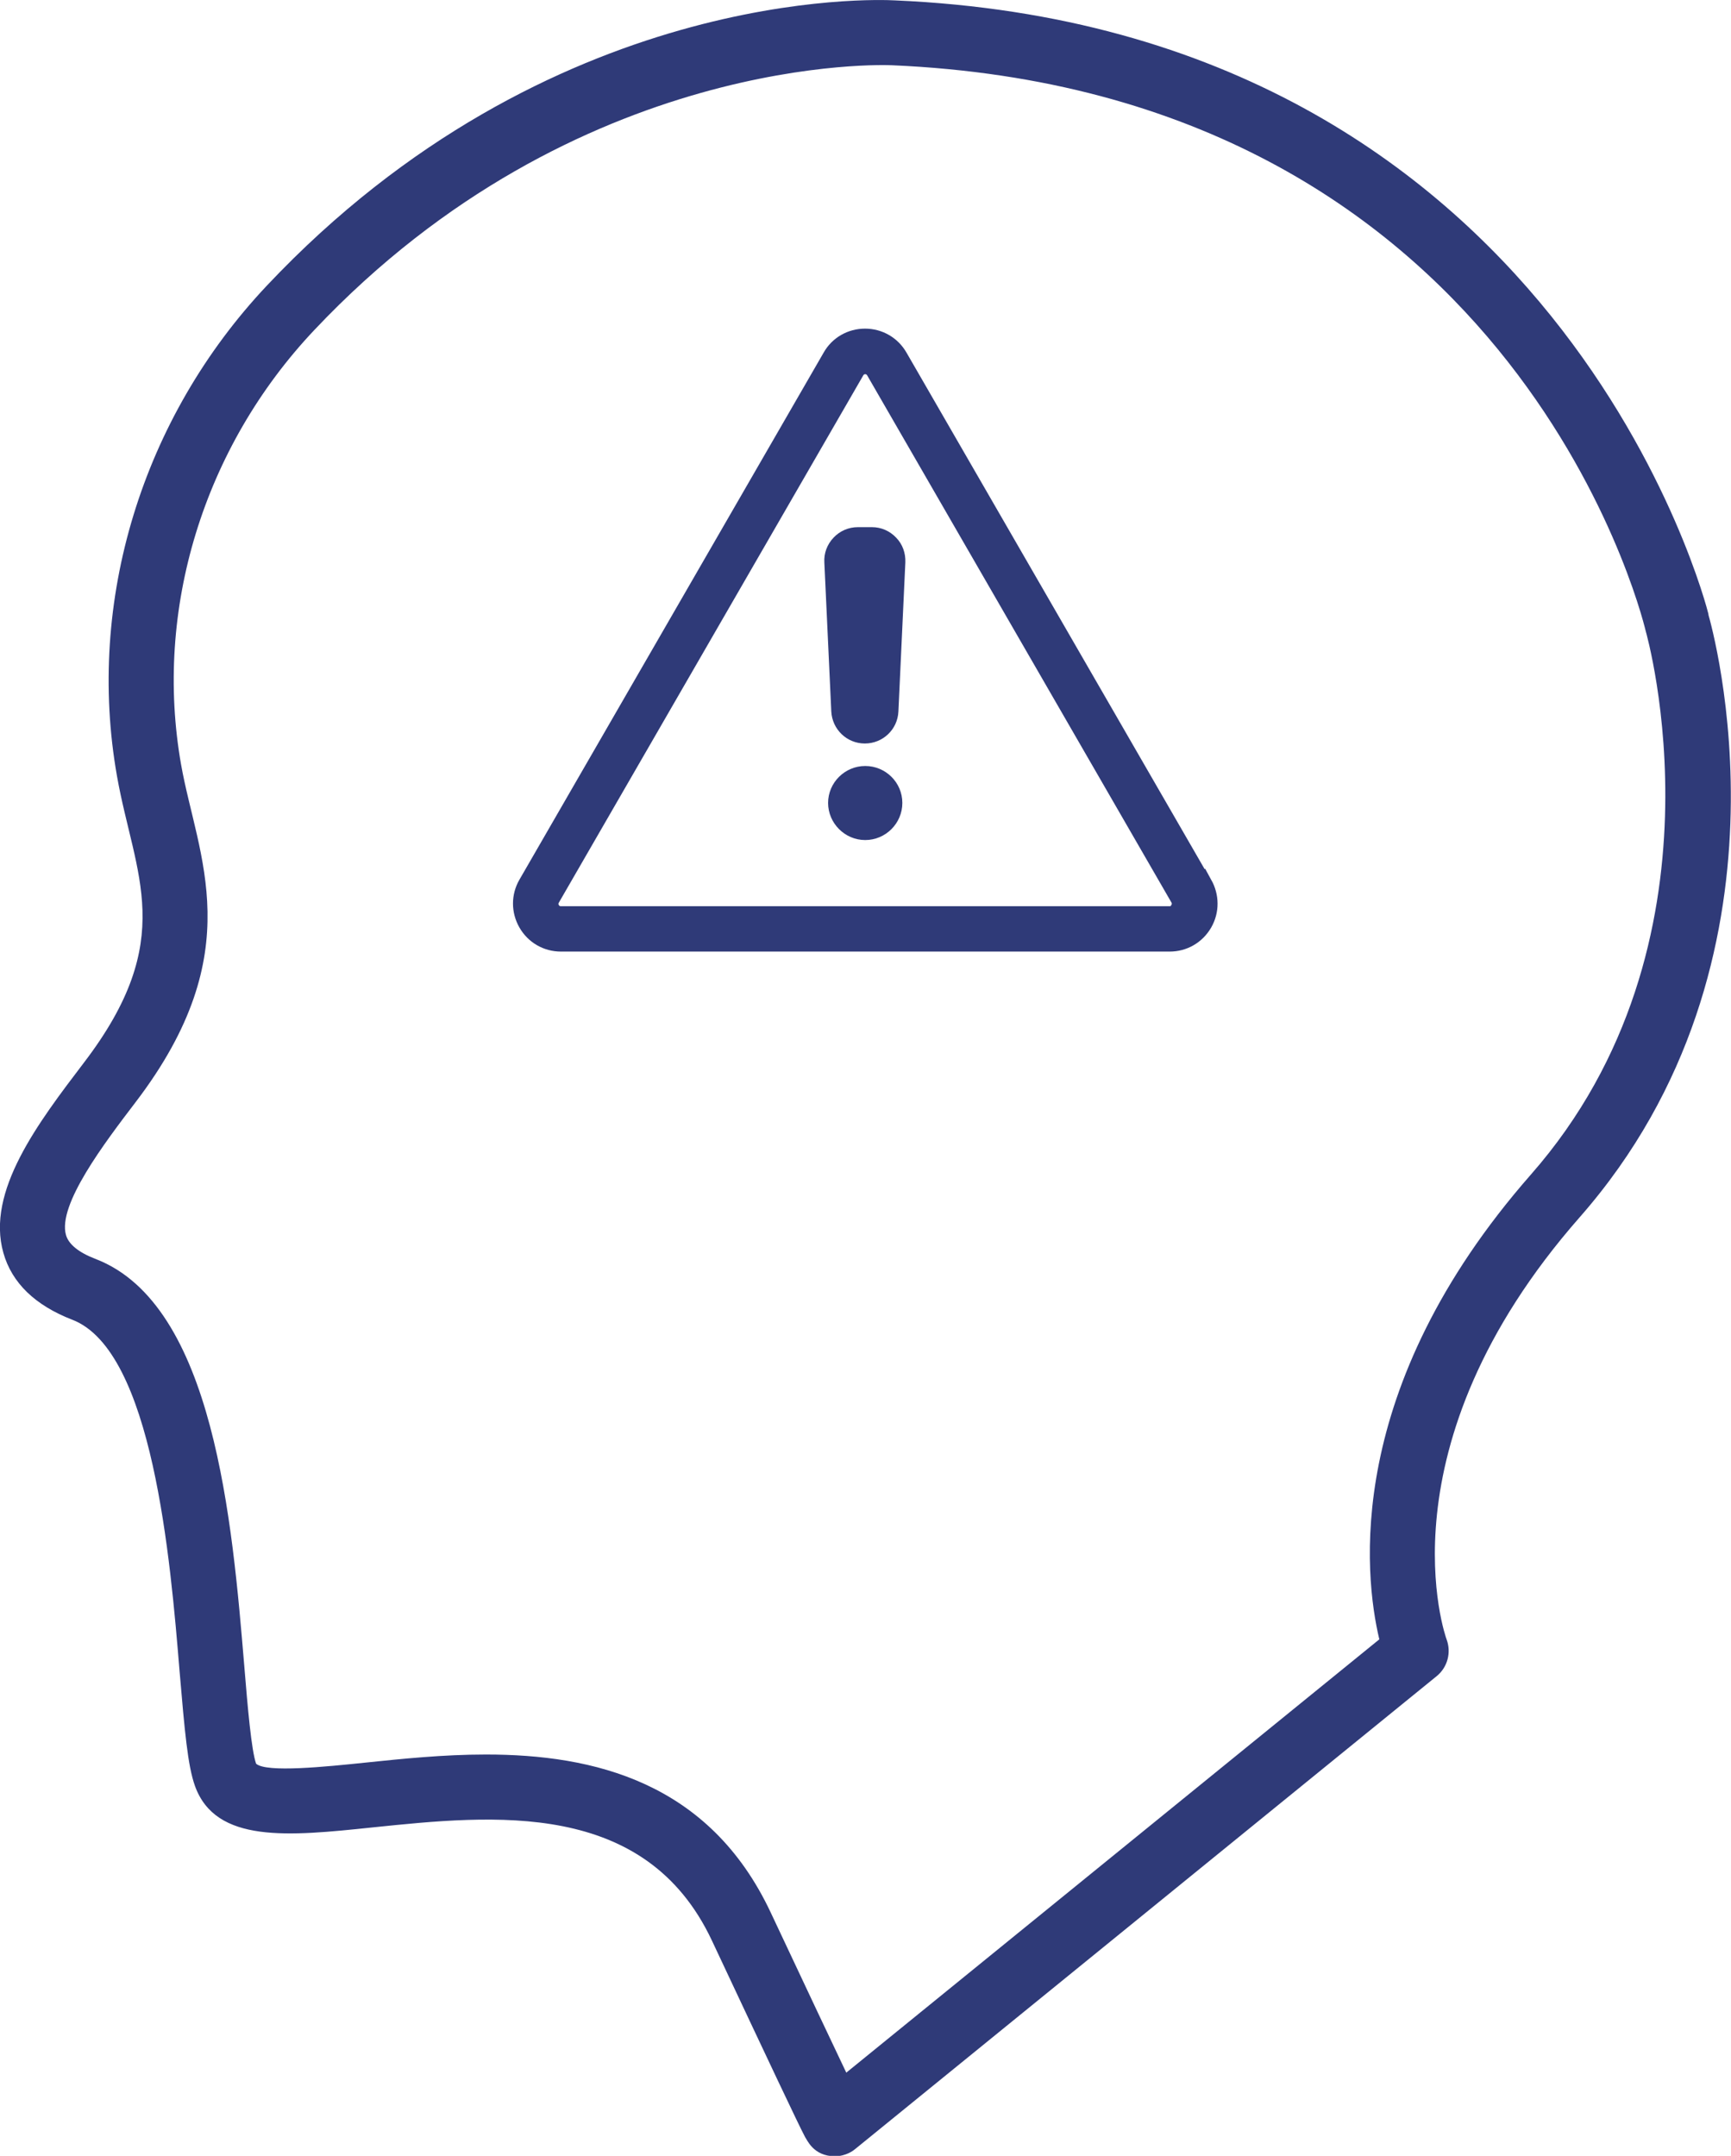
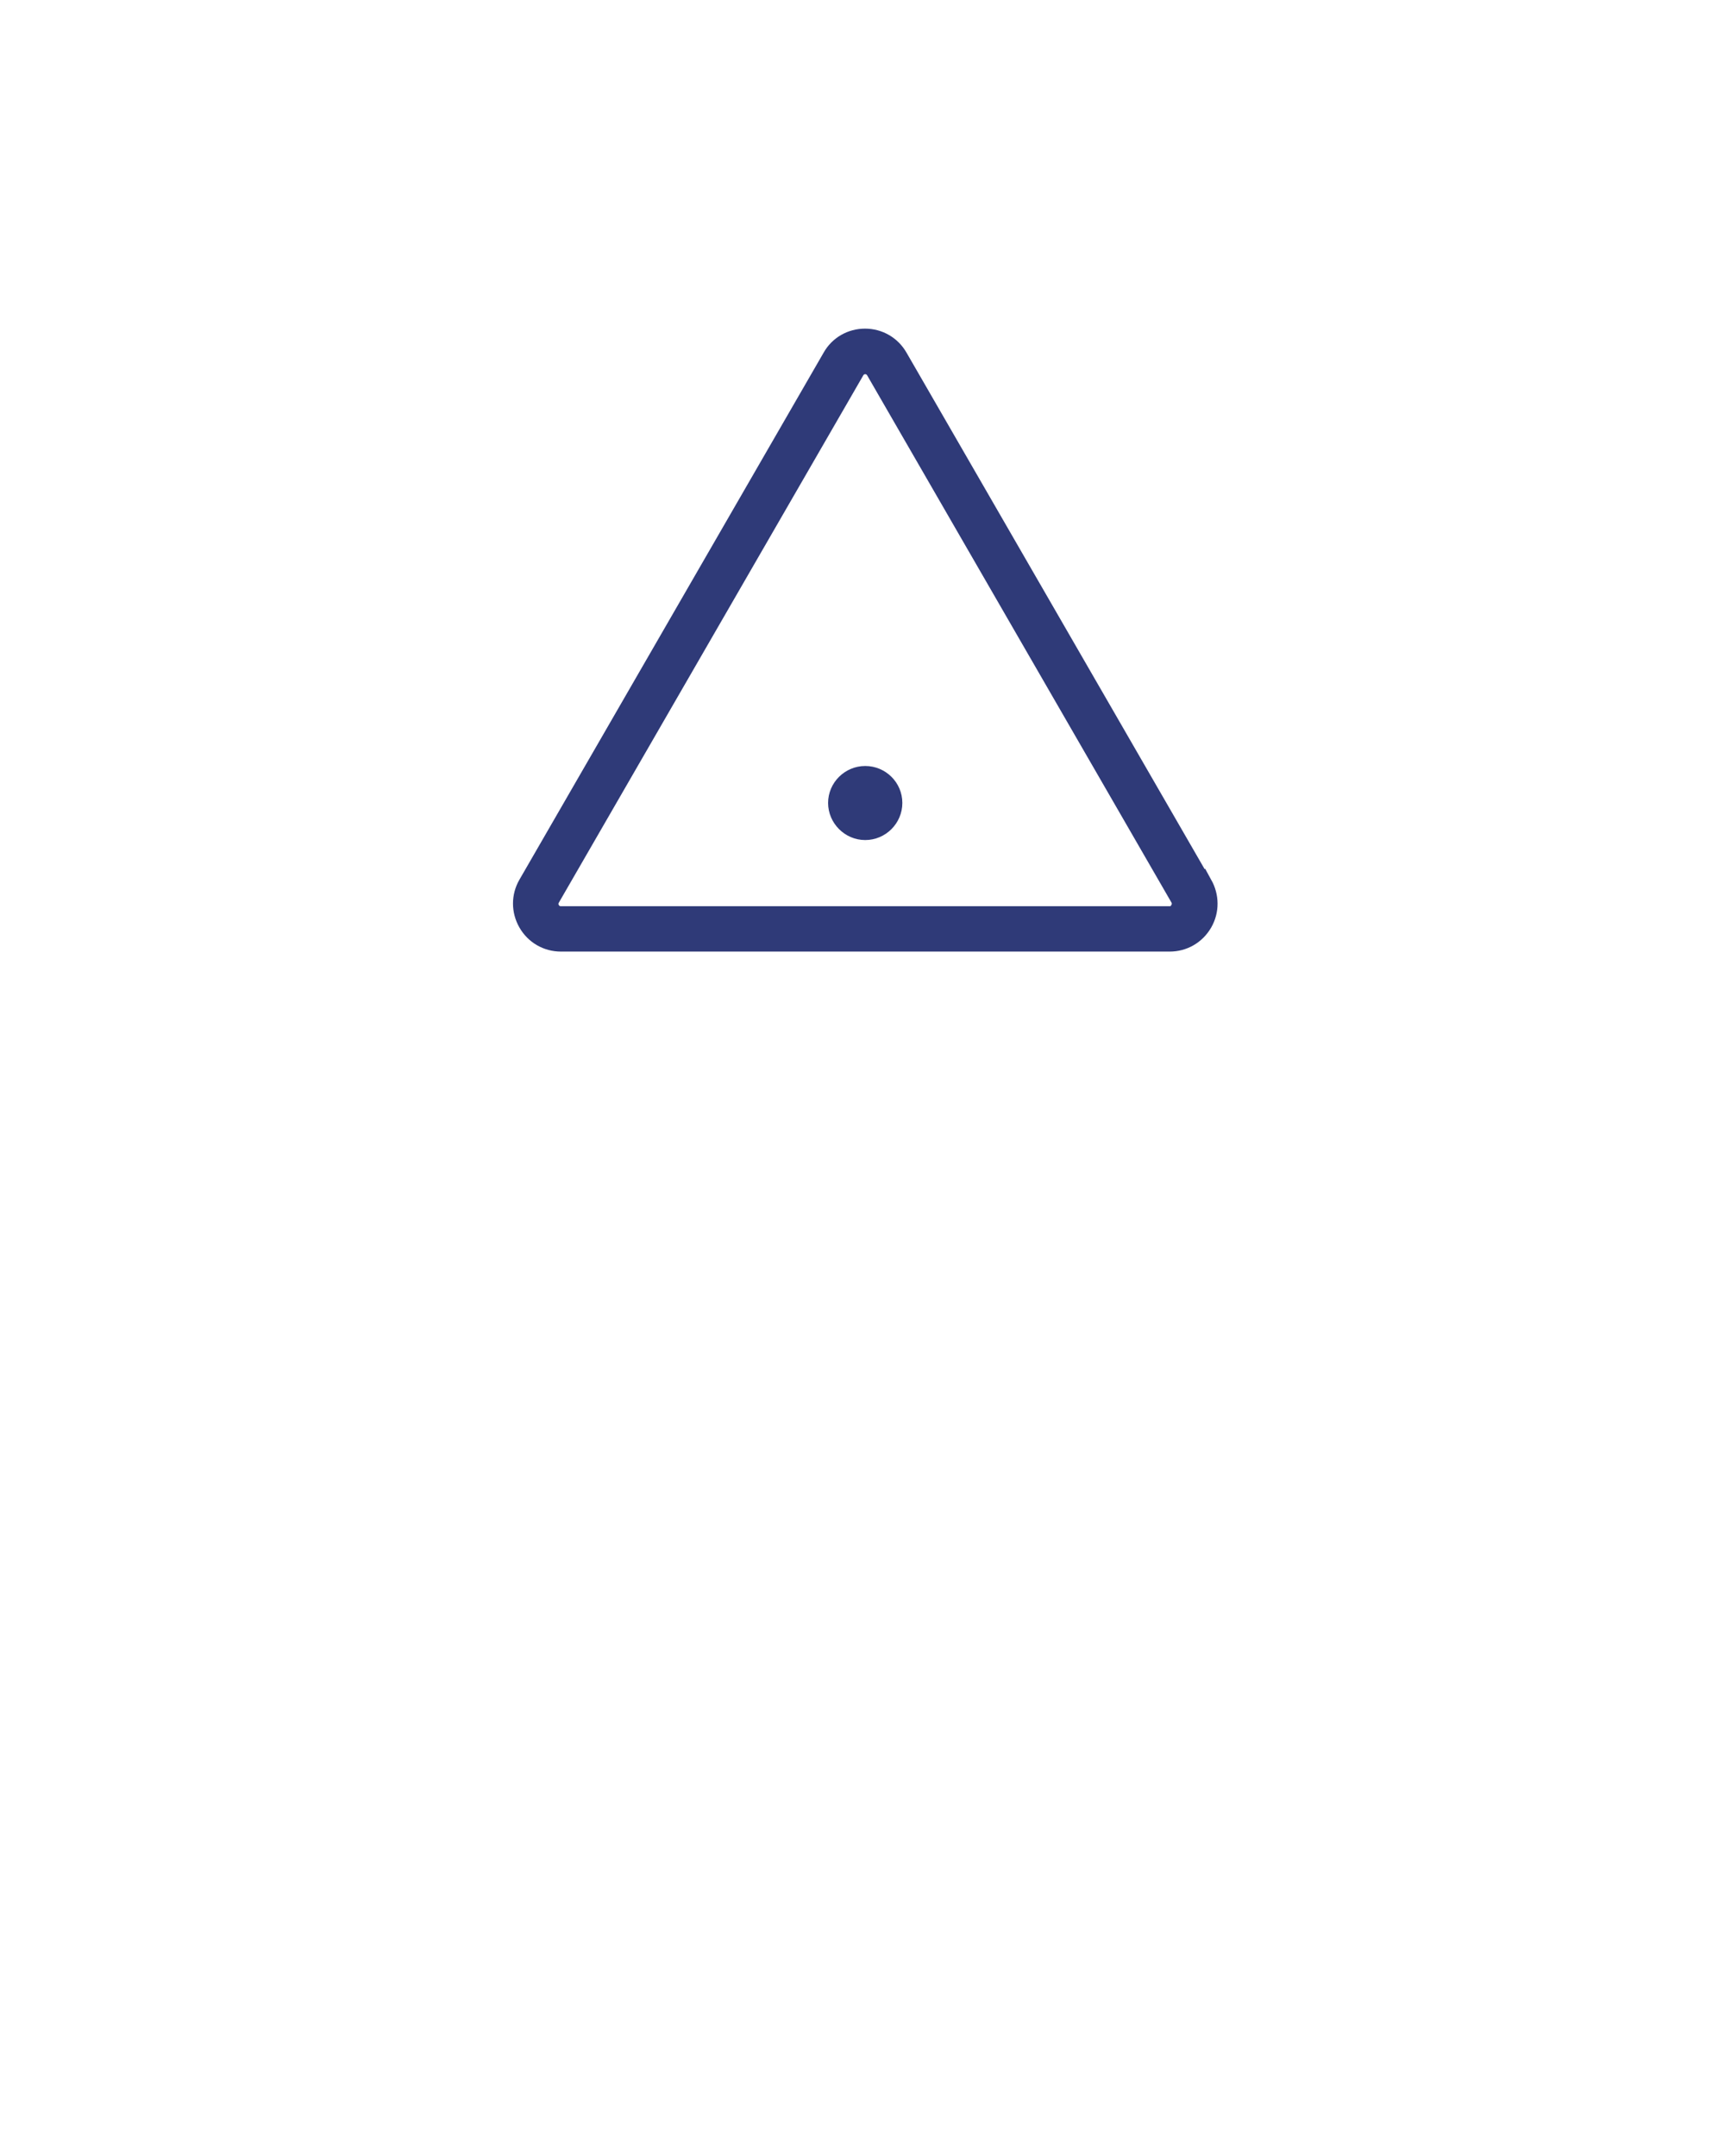
<svg xmlns="http://www.w3.org/2000/svg" id="b" width="92.33" height="115" viewBox="0 0 92.33 115">
  <g id="c">
-     <path d="M91.13,32.77c-.07-.31-7.86-31.22-43.41-32.75-.94-.05-18.4-.79-33.49,15.22-6.65,7.06-9.64,16.83-7.99,26.16.94,5.31,3.27,8.69-1.76,15.28-2.45,3.22-5.23,6.87-4.3,10.15.45,1.6,1.69,2.8,3.68,3.57,4.29,1.66,5.23,12.79,5.72,18.77.27,3.17.43,5.01.82,6.1,1.11,3.07,4.98,2.68,9.46,2.21,6.49-.67,14.56-1.51,18.11,6.03,3.1,6.6,4.63,9.84,4.95,10.44.01.02.02.04.03.06.09.1.42,1.01,1.58,1.01.61,0,1.01-.32,1.09-.39l31.01-25.22c.58-.47.79-1.26.53-1.96-.04-.1-3.69-10.23,7.1-22.52,12.09-13.77,7.05-31.49,6.86-32.16v.02ZM73.58,87.44l-28.44,23.12c-.74-1.55-1.97-4.16-4.03-8.54-3.28-6.98-9.46-8.43-15.19-8.43-2.28,0-4.48.23-6.41.43-2.11.22-5.31.55-5.85.06-.25-.71-.45-3-.63-5.21-.64-7.67-1.61-19.27-7.92-21.71-.92-.35-1.45-.79-1.59-1.28-.46-1.61,2.06-4.92,3.73-7.11,6.1-8.01,3.28-13.07,2.41-17.98-1.46-8.26,1.19-16.92,7.1-23.18C30.79,2.74,47.38,3.47,47.54,3.48h.02c32.89,1.41,39.92,28.92,40.22,30.18.05.17,4.73,16.63-6.12,28.99-10.02,11.42-8.9,21.38-8.09,24.79h0Z" fill="#2f3a78" />
    <path d="M63.97,47.29l-16.23-28.12c-.33-.58-.93-.93-1.6-.93s-1.27.35-1.59.92l-16.23,28.12c-.33.57-.33,1.26,0,1.84.33.58.93.93,1.6.93h32.47c.66,0,1.26-.34,1.6-.93.33-.58.32-1.26,0-1.84h0ZM63.11,48.63c-.15.26-.42.42-.72.42H29.91c-.3,0-.57-.16-.72-.42-.15-.26-.15-.57,0-.83l16.24-28.13c.15-.26.42-.42.72-.42s.57.16.72.42l16.23,28.12c.15.26.15.57,0,.83h0Z" fill="#2f3a78" stroke="#2f3a78" stroke-miterlimit="10" stroke-width="1.42" />
-     <path d="M46.52,28.12h-.76c-.5,0-.96.2-1.3.56-.34.36-.52.83-.49,1.32l.37,7.95c.05.96.83,1.71,1.79,1.71s1.75-.75,1.79-1.71l.37-7.95c.02-.5-.15-.97-.49-1.32-.34-.36-.8-.56-1.29-.56h0Z" fill="#2f3a78" />
    <path d="M46.15,40.86c-1.09,0-1.98.89-1.98,1.97s.89,1.98,1.98,1.98,1.98-.89,1.98-1.98-.89-1.97-1.98-1.97Z" fill="#2f3a78" />
  </g>
</svg>